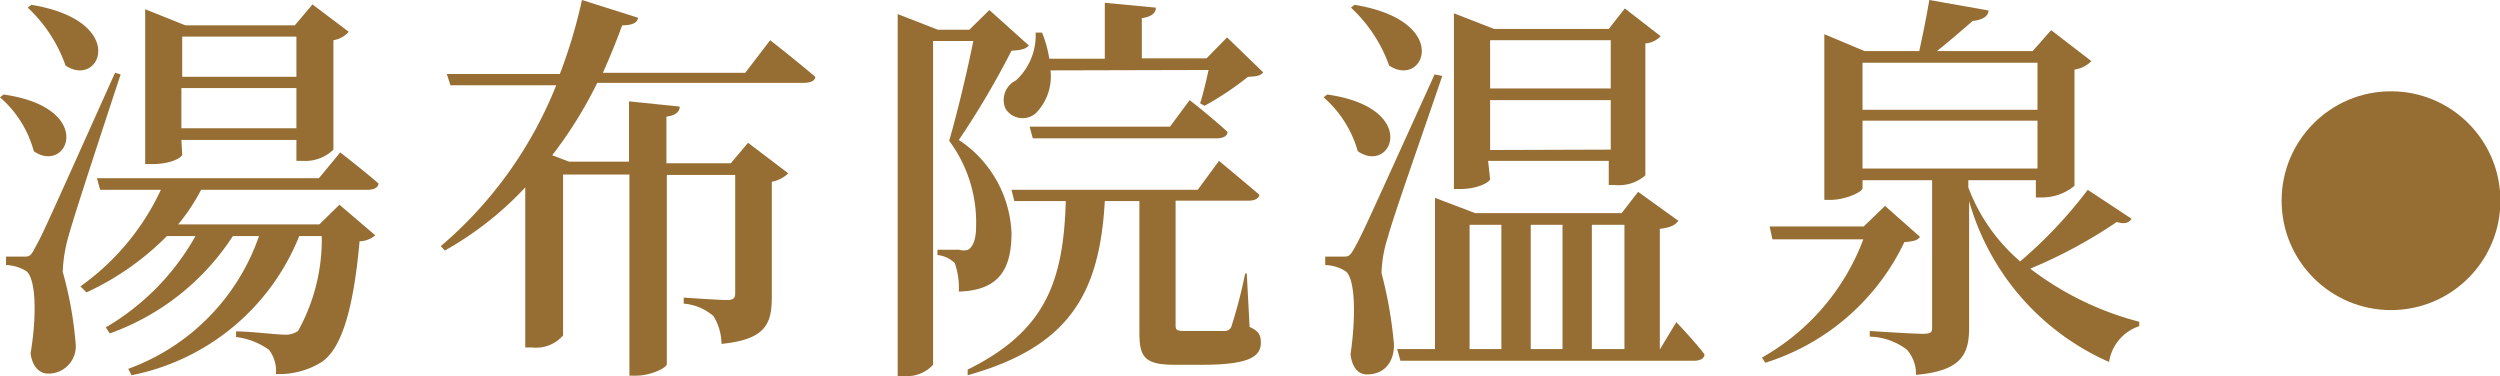
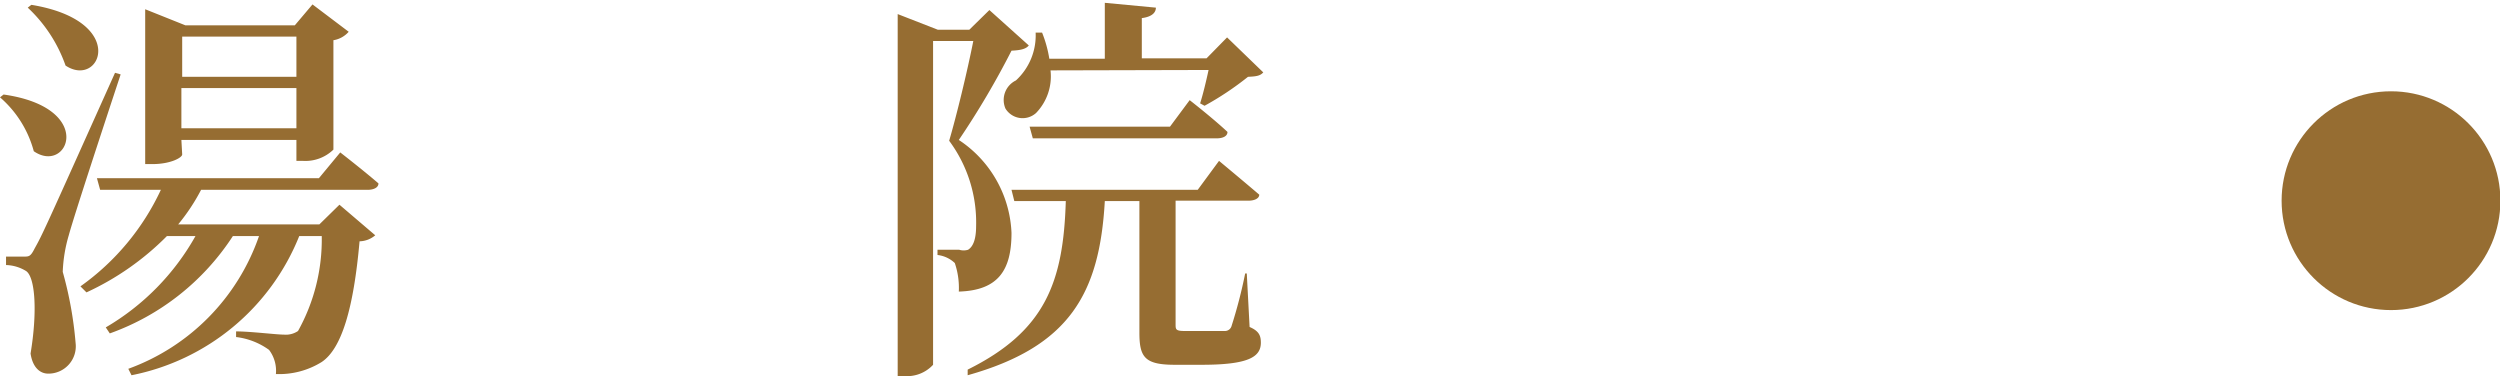
<svg xmlns="http://www.w3.org/2000/svg" viewBox="0 0 62.16 9.35">
  <defs>
    <style>.cls-1{fill:#966d32;}</style>
  </defs>
  <g id="レイヤー_2" data-name="レイヤー 2">
    <g id="デザイン">
      <path class="cls-1" d="M.09,2.35c2.31.33,1.6,2,.75,1.41A2.69,2.69,0,0,0,0,2.42ZM3,1.85c-.41,1.24-1.16,3.52-1.29,4a3.66,3.66,0,0,0-.15.91,9.35,9.35,0,0,1,.32,1.77.68.68,0,0,1-.68.76c-.21,0-.39-.16-.44-.5C.93,7.77.88,6.9.65,6.74a1,1,0,0,0-.5-.15V6.38H.59c.13,0,.17,0,.27-.2.2-.36.2-.36,2-4.37ZM.78.12c2.43.4,1.72,2.09.85,1.51A3.6,3.6,0,0,0,.69.19ZM5,4.72a4.93,4.93,0,0,1-.57.86H7.94l.5-.49.89.76A.62.62,0,0,1,8.94,6C8.79,7.69,8.49,8.67,8,9a2,2,0,0,1-1.14.3.86.86,0,0,0-.17-.6,1.75,1.75,0,0,0-.82-.32V8.24c.36,0,1,.08,1.19.08a.54.54,0,0,0,.35-.09A4.67,4.67,0,0,0,8,5.87H7.44A5.68,5.68,0,0,1,3.27,9.33l-.08-.16a5.38,5.38,0,0,0,3.25-3.3H5.79A6.09,6.09,0,0,1,2.73,8.29l-.1-.15A6.06,6.06,0,0,0,4.86,5.87H4.15a6.84,6.84,0,0,1-2,1.4L2,7.12a6.1,6.1,0,0,0,2-2.4H2.49l-.08-.29H7.93l.53-.64s.58.45.95.77c0,.11-.13.16-.27.16Zm-.47-.88c0,.08-.29.24-.74.24H3.61V.23l1,.4H7.33L7.77.11l.9.68A.64.64,0,0,1,8.29,1V3.72A1,1,0,0,1,7.53,4H7.37V3.48H4.51Zm0-2.93v1H7.37v-1ZM7.37,3.19v-1H4.51v1Z" />
-       <path class="cls-1" d="M19.15,1s.69.54,1.12.91c0,.11-.14.15-.29.15H14.85a10.48,10.48,0,0,1-1.12,1.8l.42.16h1.49V2.52l1.26.13c0,.12-.09.22-.33.25V4.06h1.6l.43-.51,1,.76a.82.82,0,0,1-.41.21V7.38c0,.66-.14,1.06-1.25,1.17a1.35,1.35,0,0,0-.2-.69A1.27,1.27,0,0,0,17,7.55V7.4s.88.06,1.07.06.21-.06.21-.19V4.35h-1.7v4.7c0,.1-.41.29-.76.29h-.17v-5H14v4a.89.89,0,0,1-.77.3h-.17V4.66a8.26,8.26,0,0,1-2,1.57l-.1-.11a10.2,10.2,0,0,0,2.87-4H11.2l-.09-.28h2.81A12.75,12.75,0,0,0,14.47,0l1.39.44c0,.12-.14.19-.39.19-.14.38-.3.78-.48,1.18h3.54Z" />
      <path class="cls-1" d="M25.58,1.13c-.07.09-.21.12-.43.13a20.73,20.73,0,0,1-1.31,2.22,2.91,2.91,0,0,1,1.31,2.31c0,.93-.33,1.43-1.31,1.46a1.91,1.91,0,0,0-.1-.71.75.75,0,0,0-.43-.2V6.21h.54a.38.38,0,0,0,.22,0c.13-.08.2-.27.2-.59A3.4,3.4,0,0,0,23.6,3.5c.18-.61.45-1.72.6-2.48h-1V9.07a.88.88,0,0,1-.72.28h-.16v-9l1,.39h.78l.5-.49Zm5.49,7c.23.1.28.21.28.39,0,.36-.32.55-1.47.55h-.67c-.75,0-.88-.19-.88-.8V5h-.86c-.13,2.3-.88,3.62-3.41,4.33l0-.14C26,8.23,26.44,7,26.5,5H25.22l-.07-.28h4.63L30.31,4s.59.49,1,.84c0,.1-.13.15-.27.15H29.23V8.06c0,.13,0,.17.23.17h1a.17.17,0,0,0,.16-.12,12.18,12.18,0,0,0,.34-1.31H31ZM26.12,1.75a1.31,1.31,0,0,1-.36,1.06A.5.5,0,0,1,25,2.7.54.54,0,0,1,25.26,2,1.52,1.52,0,0,0,25.75.81h.16a3,3,0,0,1,.18.65h1.38V.07l1.27.12c0,.13-.11.23-.35.26v1H30l.51-.52.9.87c-.08.09-.18.1-.38.11a7.51,7.51,0,0,1-1.08.72l-.11-.06c.07-.22.15-.55.21-.83Zm3.46.74s.59.46.94.79c0,.11-.12.16-.27.16H25.68l-.08-.29h3.49Z" />
-       <path class="cls-1" d="M33,2.35c2.32.33,1.61,2,.76,1.41a2.78,2.78,0,0,0-.85-1.34Zm2.86-.46c-.42,1.24-1.22,3.5-1.35,4a3.17,3.17,0,0,0-.16.9,10.55,10.55,0,0,1,.31,1.78c0,.47-.27.74-.67.74-.21,0-.37-.16-.41-.5.15-1.05.1-1.92-.13-2.07a1,1,0,0,0-.5-.15V6.38h.44c.13,0,.17,0,.28-.2.2-.36.2-.36,2-4.33ZM33.68.12c2.44.4,1.73,2.09.86,1.51A3.63,3.63,0,0,0,33.59.19Zm8,7.89s.46.48.7.8c0,.11-.12.16-.26.16H34.82l-.08-.29h.94V4.92l1,.38h3.64l.41-.53,1,.72c-.08.11-.2.17-.46.2v3h0ZM37.05,4.45c0,.07-.29.25-.75.25h-.15V.33l1,.39H40L40.4.21l.89.69a.58.58,0,0,1-.38.18V4.36a1,1,0,0,1-.76.24H40V4h-3Zm-.51,4.23h.79V5.59h-.79ZM37.05,1V2.2h3V1Zm3,2.72V2.49h-3V3.73ZM38.85,5.59h-.79V8.68h.79Zm.73,0V8.68h.81V5.59Z" />
-       <path class="cls-1" d="M47.74,5.89c-.07.09-.16.11-.39.13a5.72,5.72,0,0,1-3.46,3l-.08-.13a5.65,5.65,0,0,0,2.52-2.94H44.07L44,5.63h2.34l.53-.51ZM53,5.44c-.07.1-.16.14-.37.08a12.09,12.09,0,0,1-2.15,1.16A7.59,7.59,0,0,0,53.19,8l0,.11a1.11,1.11,0,0,0-.75.89,6.22,6.22,0,0,1-3.48-4V8.14c0,.65-.17,1.08-1.32,1.18a.92.92,0,0,0-.23-.63,1.62,1.62,0,0,0-.92-.32V8.23s1.08.07,1.32.07.23-.06.23-.19V4.48H46.31v.2c0,.09-.42.29-.8.29h-.15V.85l1,.42h1.36c.08-.36.19-.9.25-1.27l1.47.26c0,.16-.18.24-.39.26-.23.2-.6.52-.89.75h2.38L51,.75l1,.77a.74.74,0,0,1-.42.21V4.62a1.27,1.27,0,0,1-.8.29h-.16V4.48H48.94v.18h0A4.52,4.52,0,0,0,50.23,6.5a11.32,11.32,0,0,0,1.68-1.78ZM46.31,1.56V2.73h4.35V1.56Zm0,2.63h4.35V3H46.31Z" />
      <circle class="cls-1" cx="59.45" cy="4.99" r="2.72" />
    </g>
  </g>
</svg>